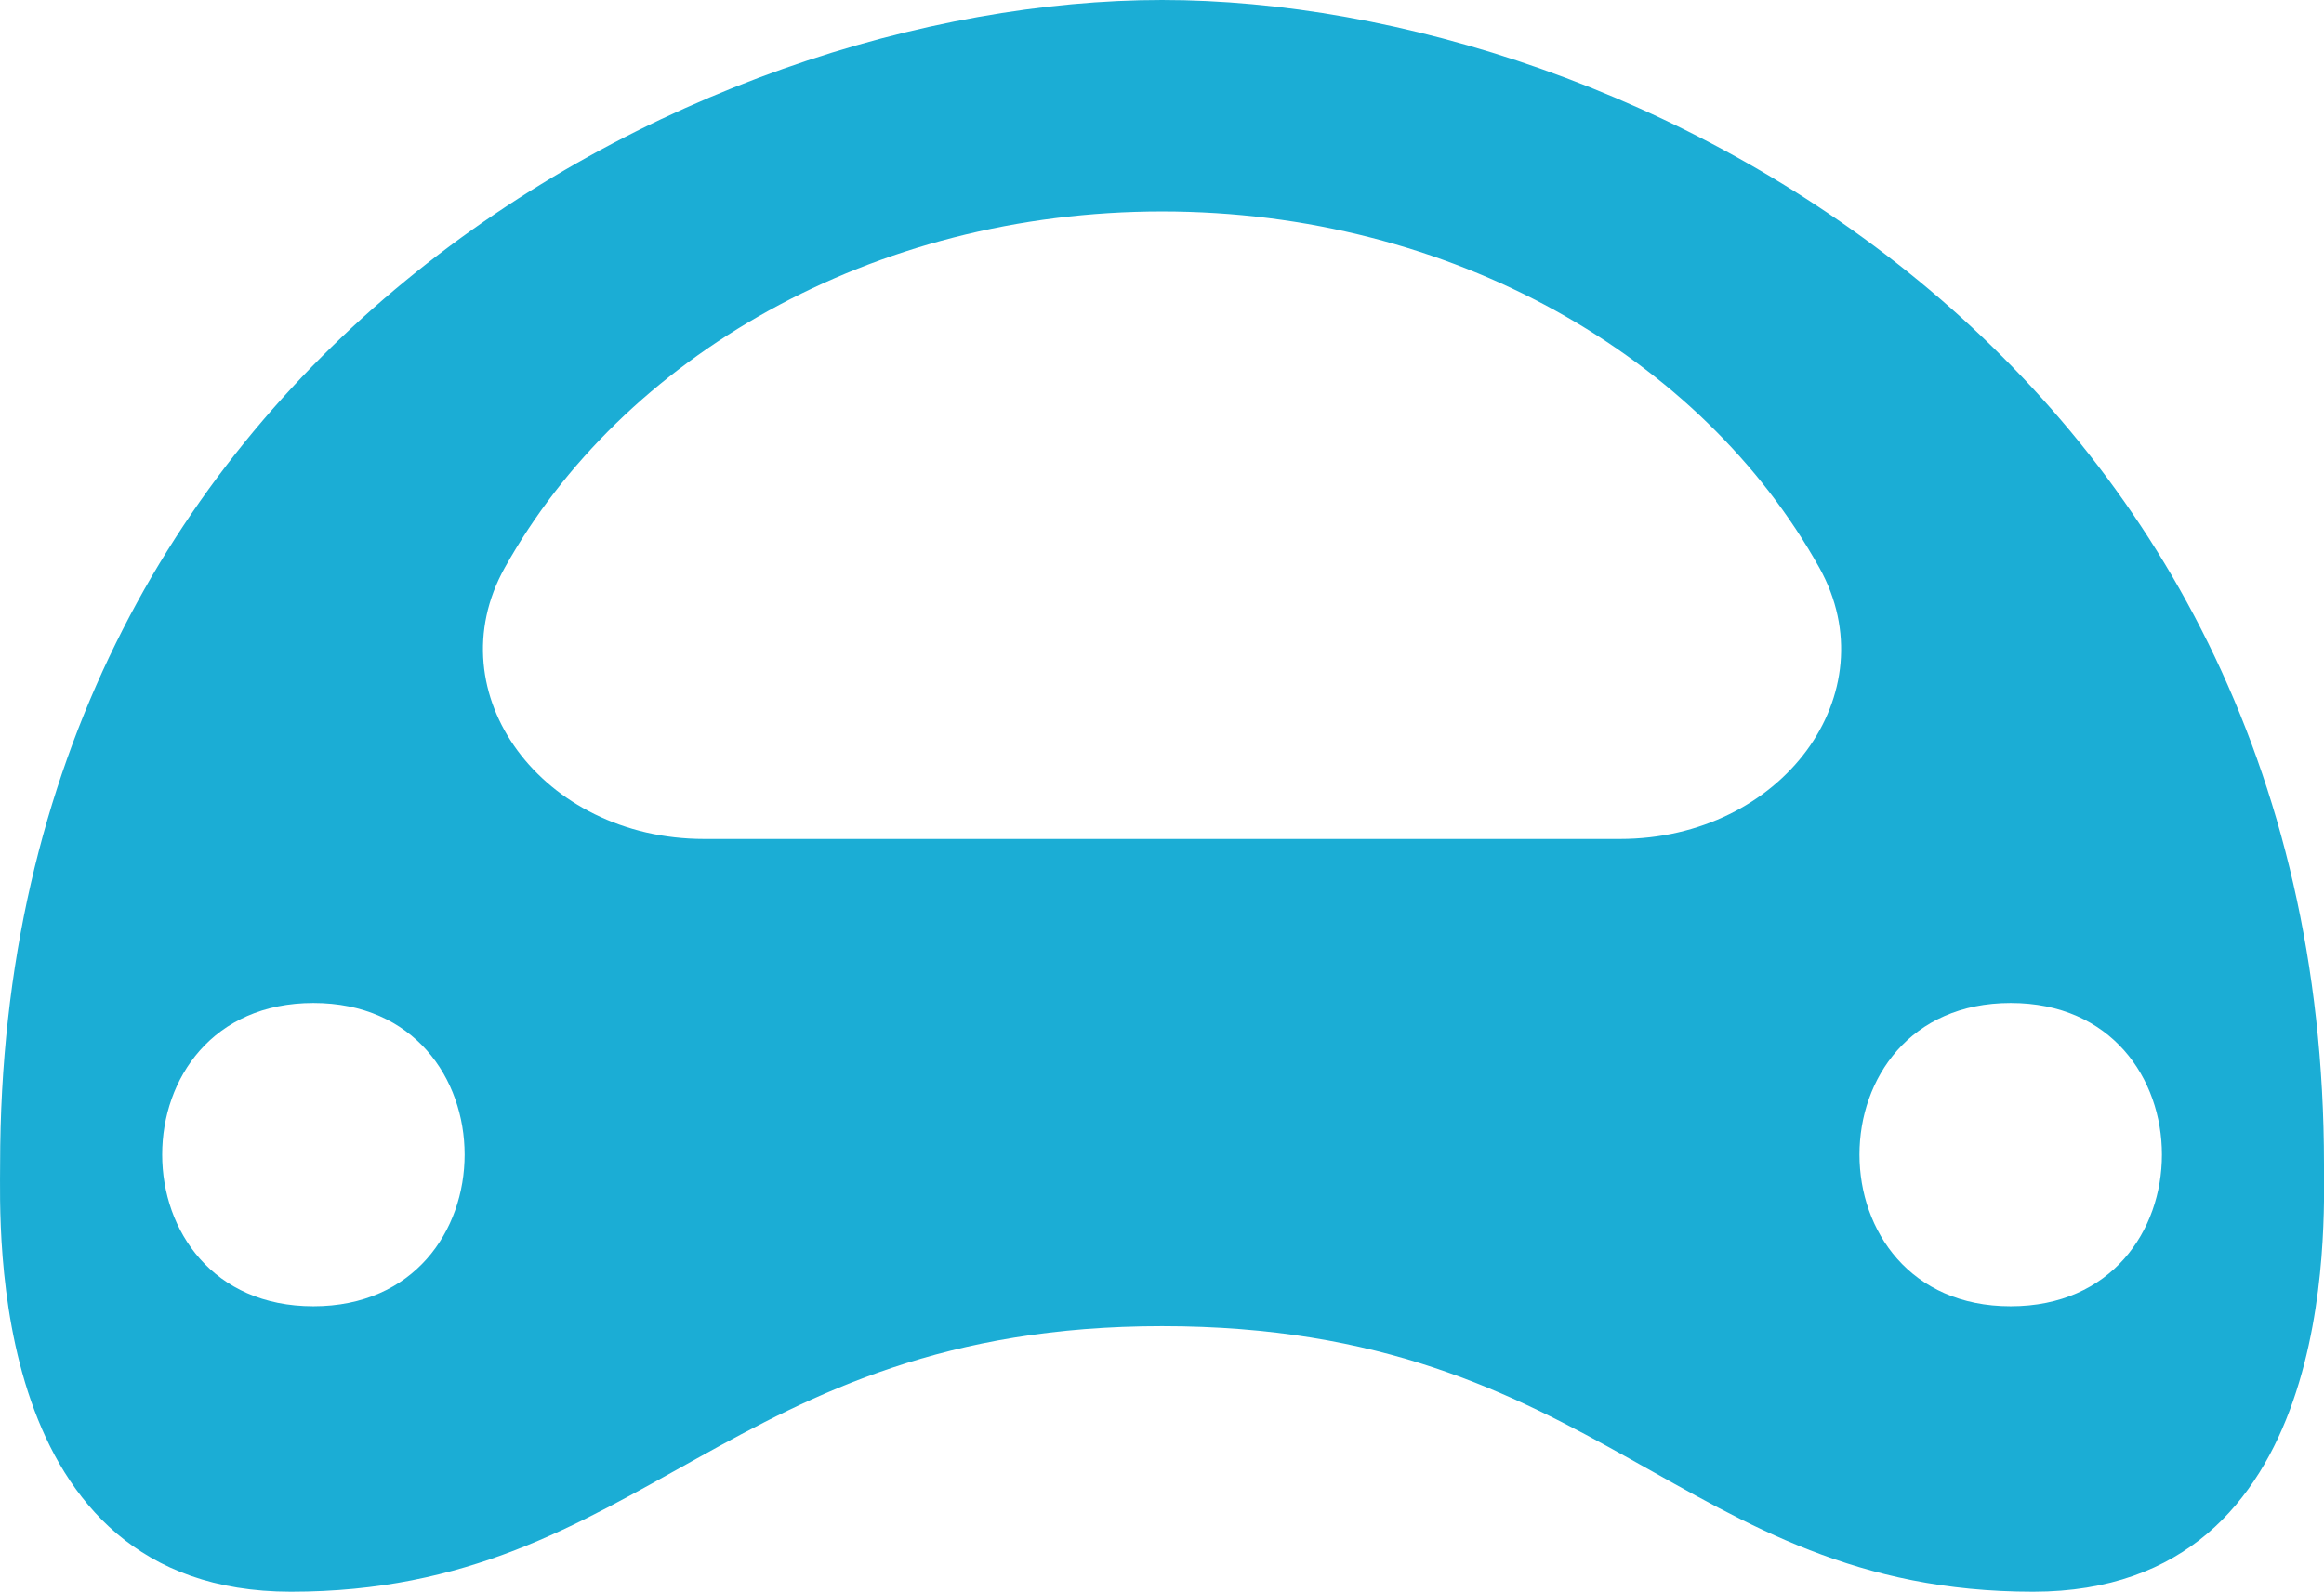
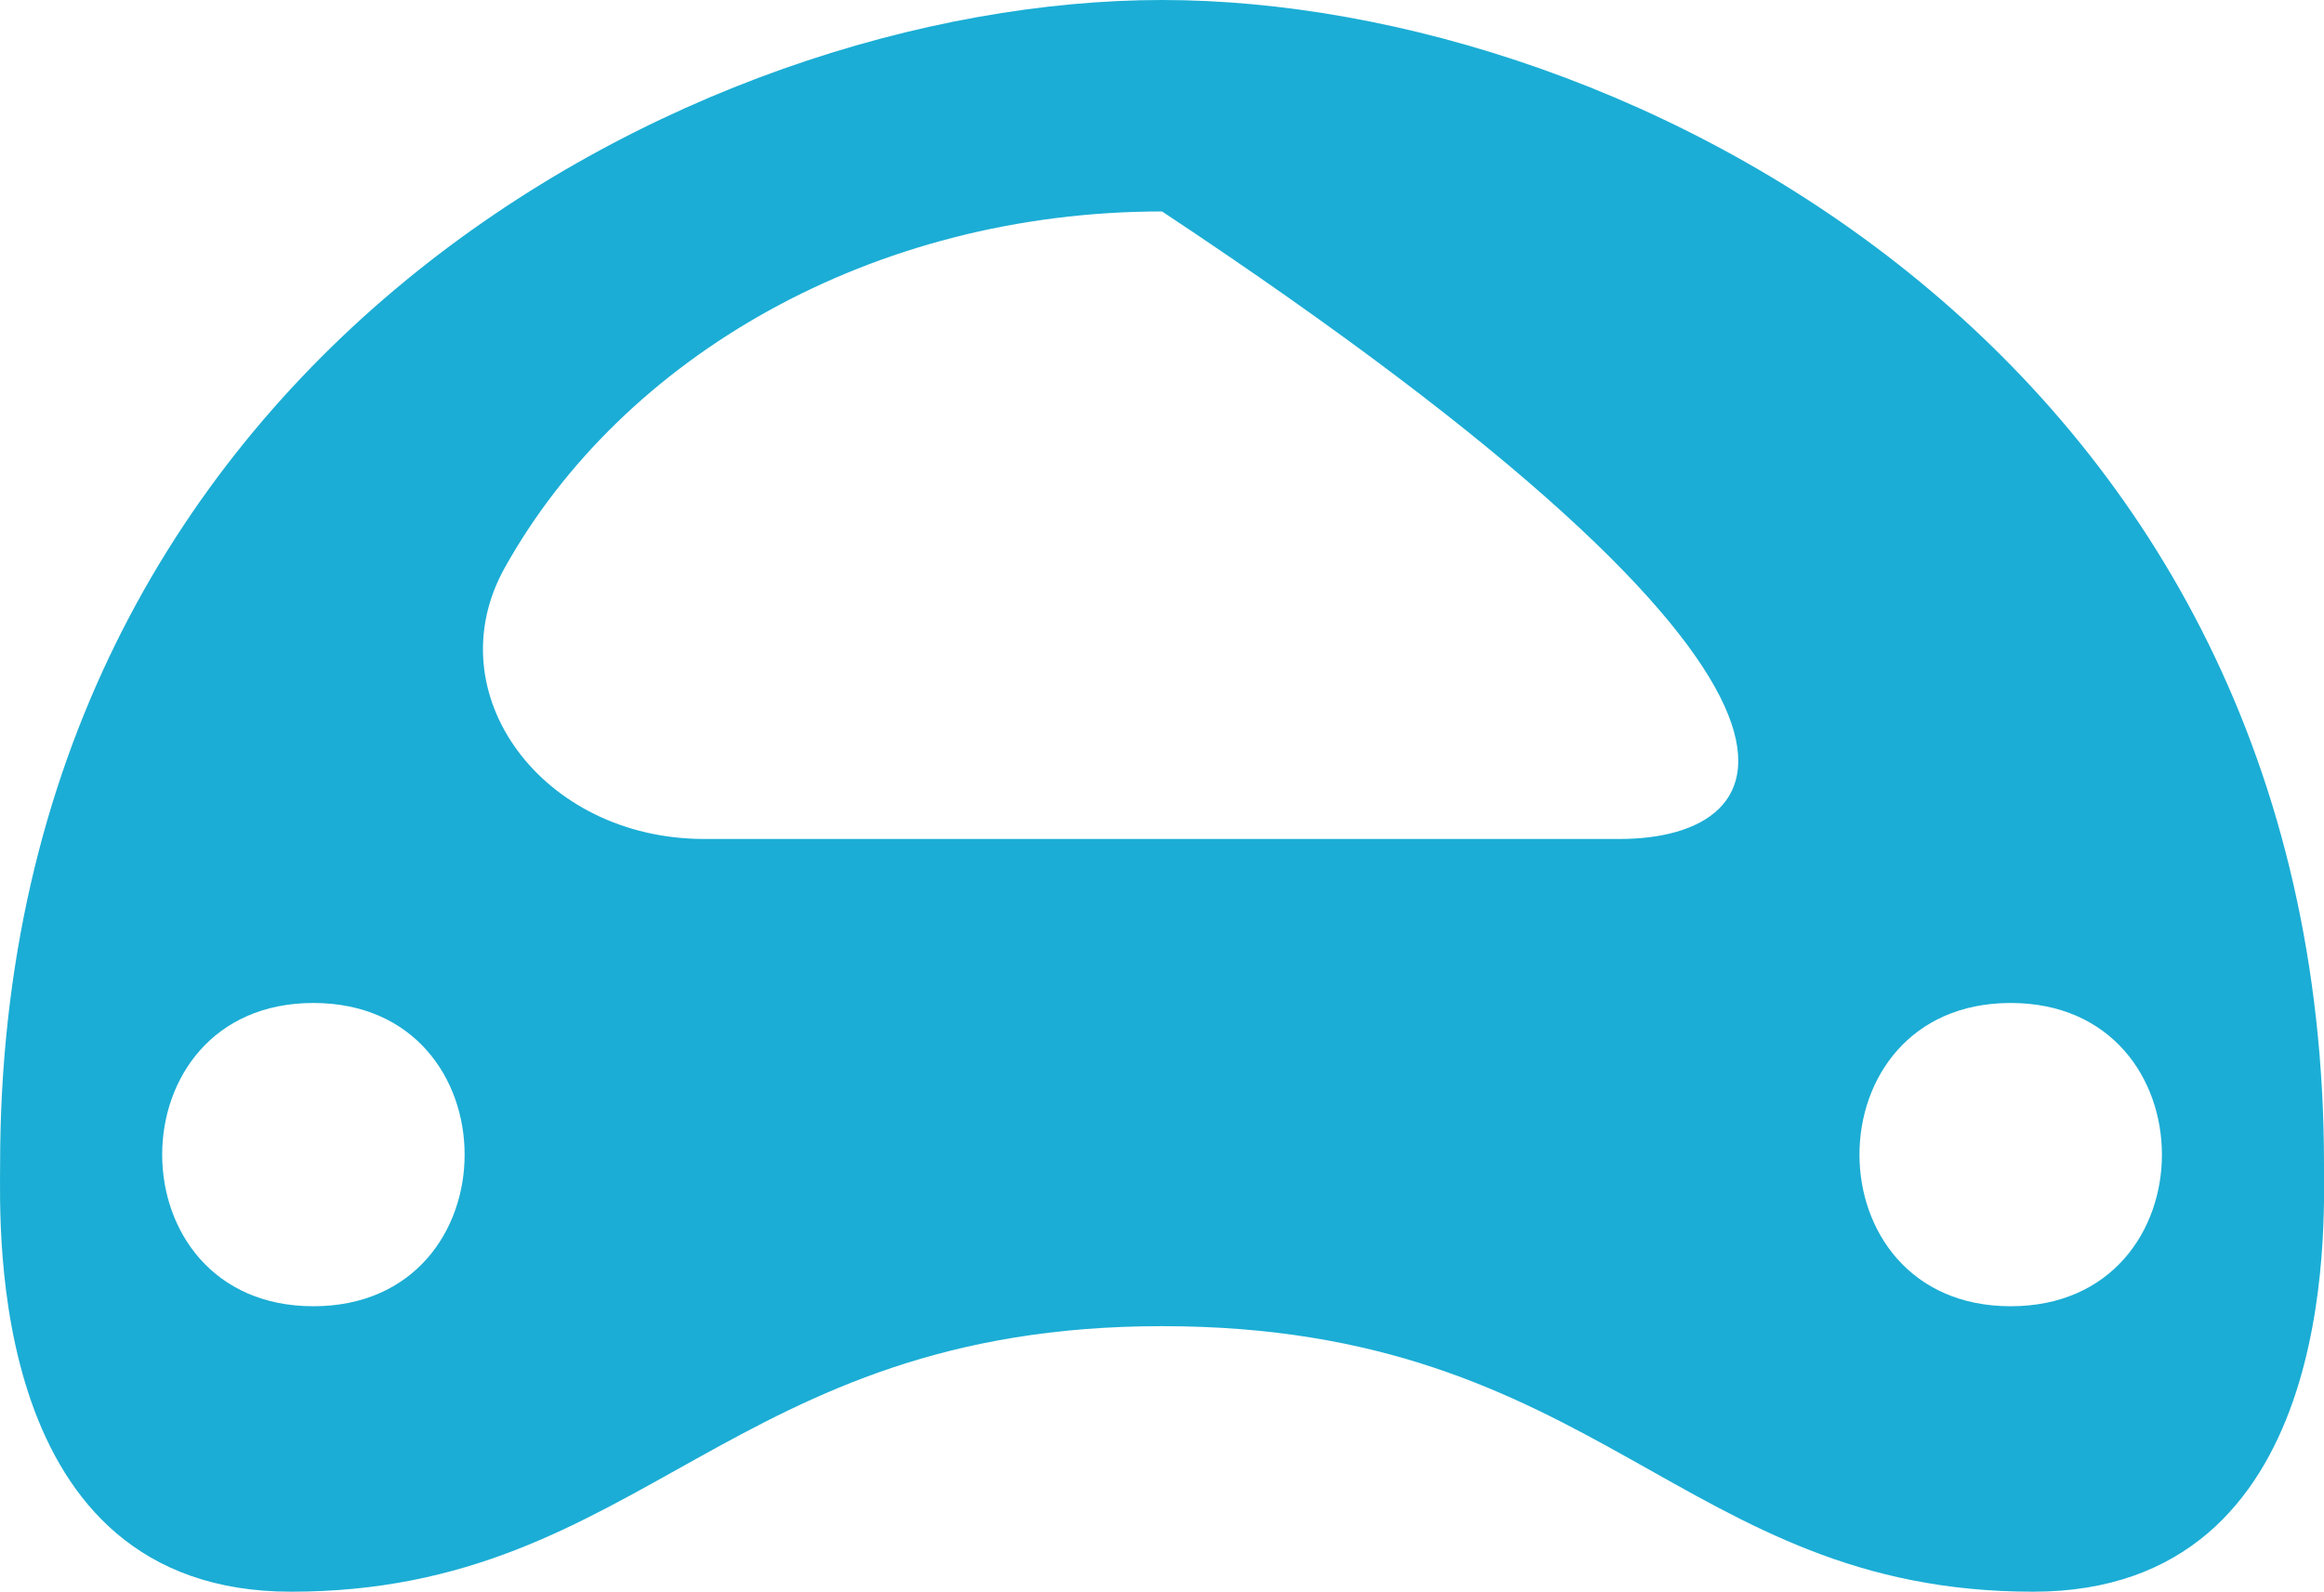
<svg xmlns="http://www.w3.org/2000/svg" viewBox="0 0 113.34 77.65" fill="none">
-   <path d="M98.059 63.721C88.228 63.721 88.227 48.927 98.059 48.927C107.894 48.927 107.895 63.721 98.059 63.721ZM79.006 40.926H34.339C26.445 40.926 21.2 33.827 24.615 27.698C30.345 17.414 42.546 10.315 56.673 10.315C70.799 10.315 83.001 17.414 88.73 27.698C92.145 33.827 86.9 40.926 79.006 40.926ZM15.283 63.721C5.452 63.721 5.451 48.927 15.283 48.927C25.118 48.927 25.119 63.721 15.283 63.721ZM113.34 56.81C113.34 17.578 79.505 0 56.673 0C33.84 0 0.005 17.578 0.005 56.81C0.005 59.792 -0.694 77.646 14.188 77.646C31.406 77.646 35.494 64.692 56.673 64.692C78.106 64.692 81.939 77.646 99.157 77.646C114.04 77.646 113.34 59.792 113.34 56.81Z" fill="#1BADD5" />
+   <path d="M98.059 63.721C88.228 63.721 88.227 48.927 98.059 48.927C107.894 48.927 107.895 63.721 98.059 63.721ZM79.006 40.926H34.339C26.445 40.926 21.2 33.827 24.615 27.698C30.345 17.414 42.546 10.315 56.673 10.315C92.145 33.827 86.9 40.926 79.006 40.926ZM15.283 63.721C5.452 63.721 5.451 48.927 15.283 48.927C25.118 48.927 25.119 63.721 15.283 63.721ZM113.34 56.81C113.34 17.578 79.505 0 56.673 0C33.84 0 0.005 17.578 0.005 56.81C0.005 59.792 -0.694 77.646 14.188 77.646C31.406 77.646 35.494 64.692 56.673 64.692C78.106 64.692 81.939 77.646 99.157 77.646C114.04 77.646 113.34 59.792 113.34 56.81Z" fill="#1BADD5" />
</svg>